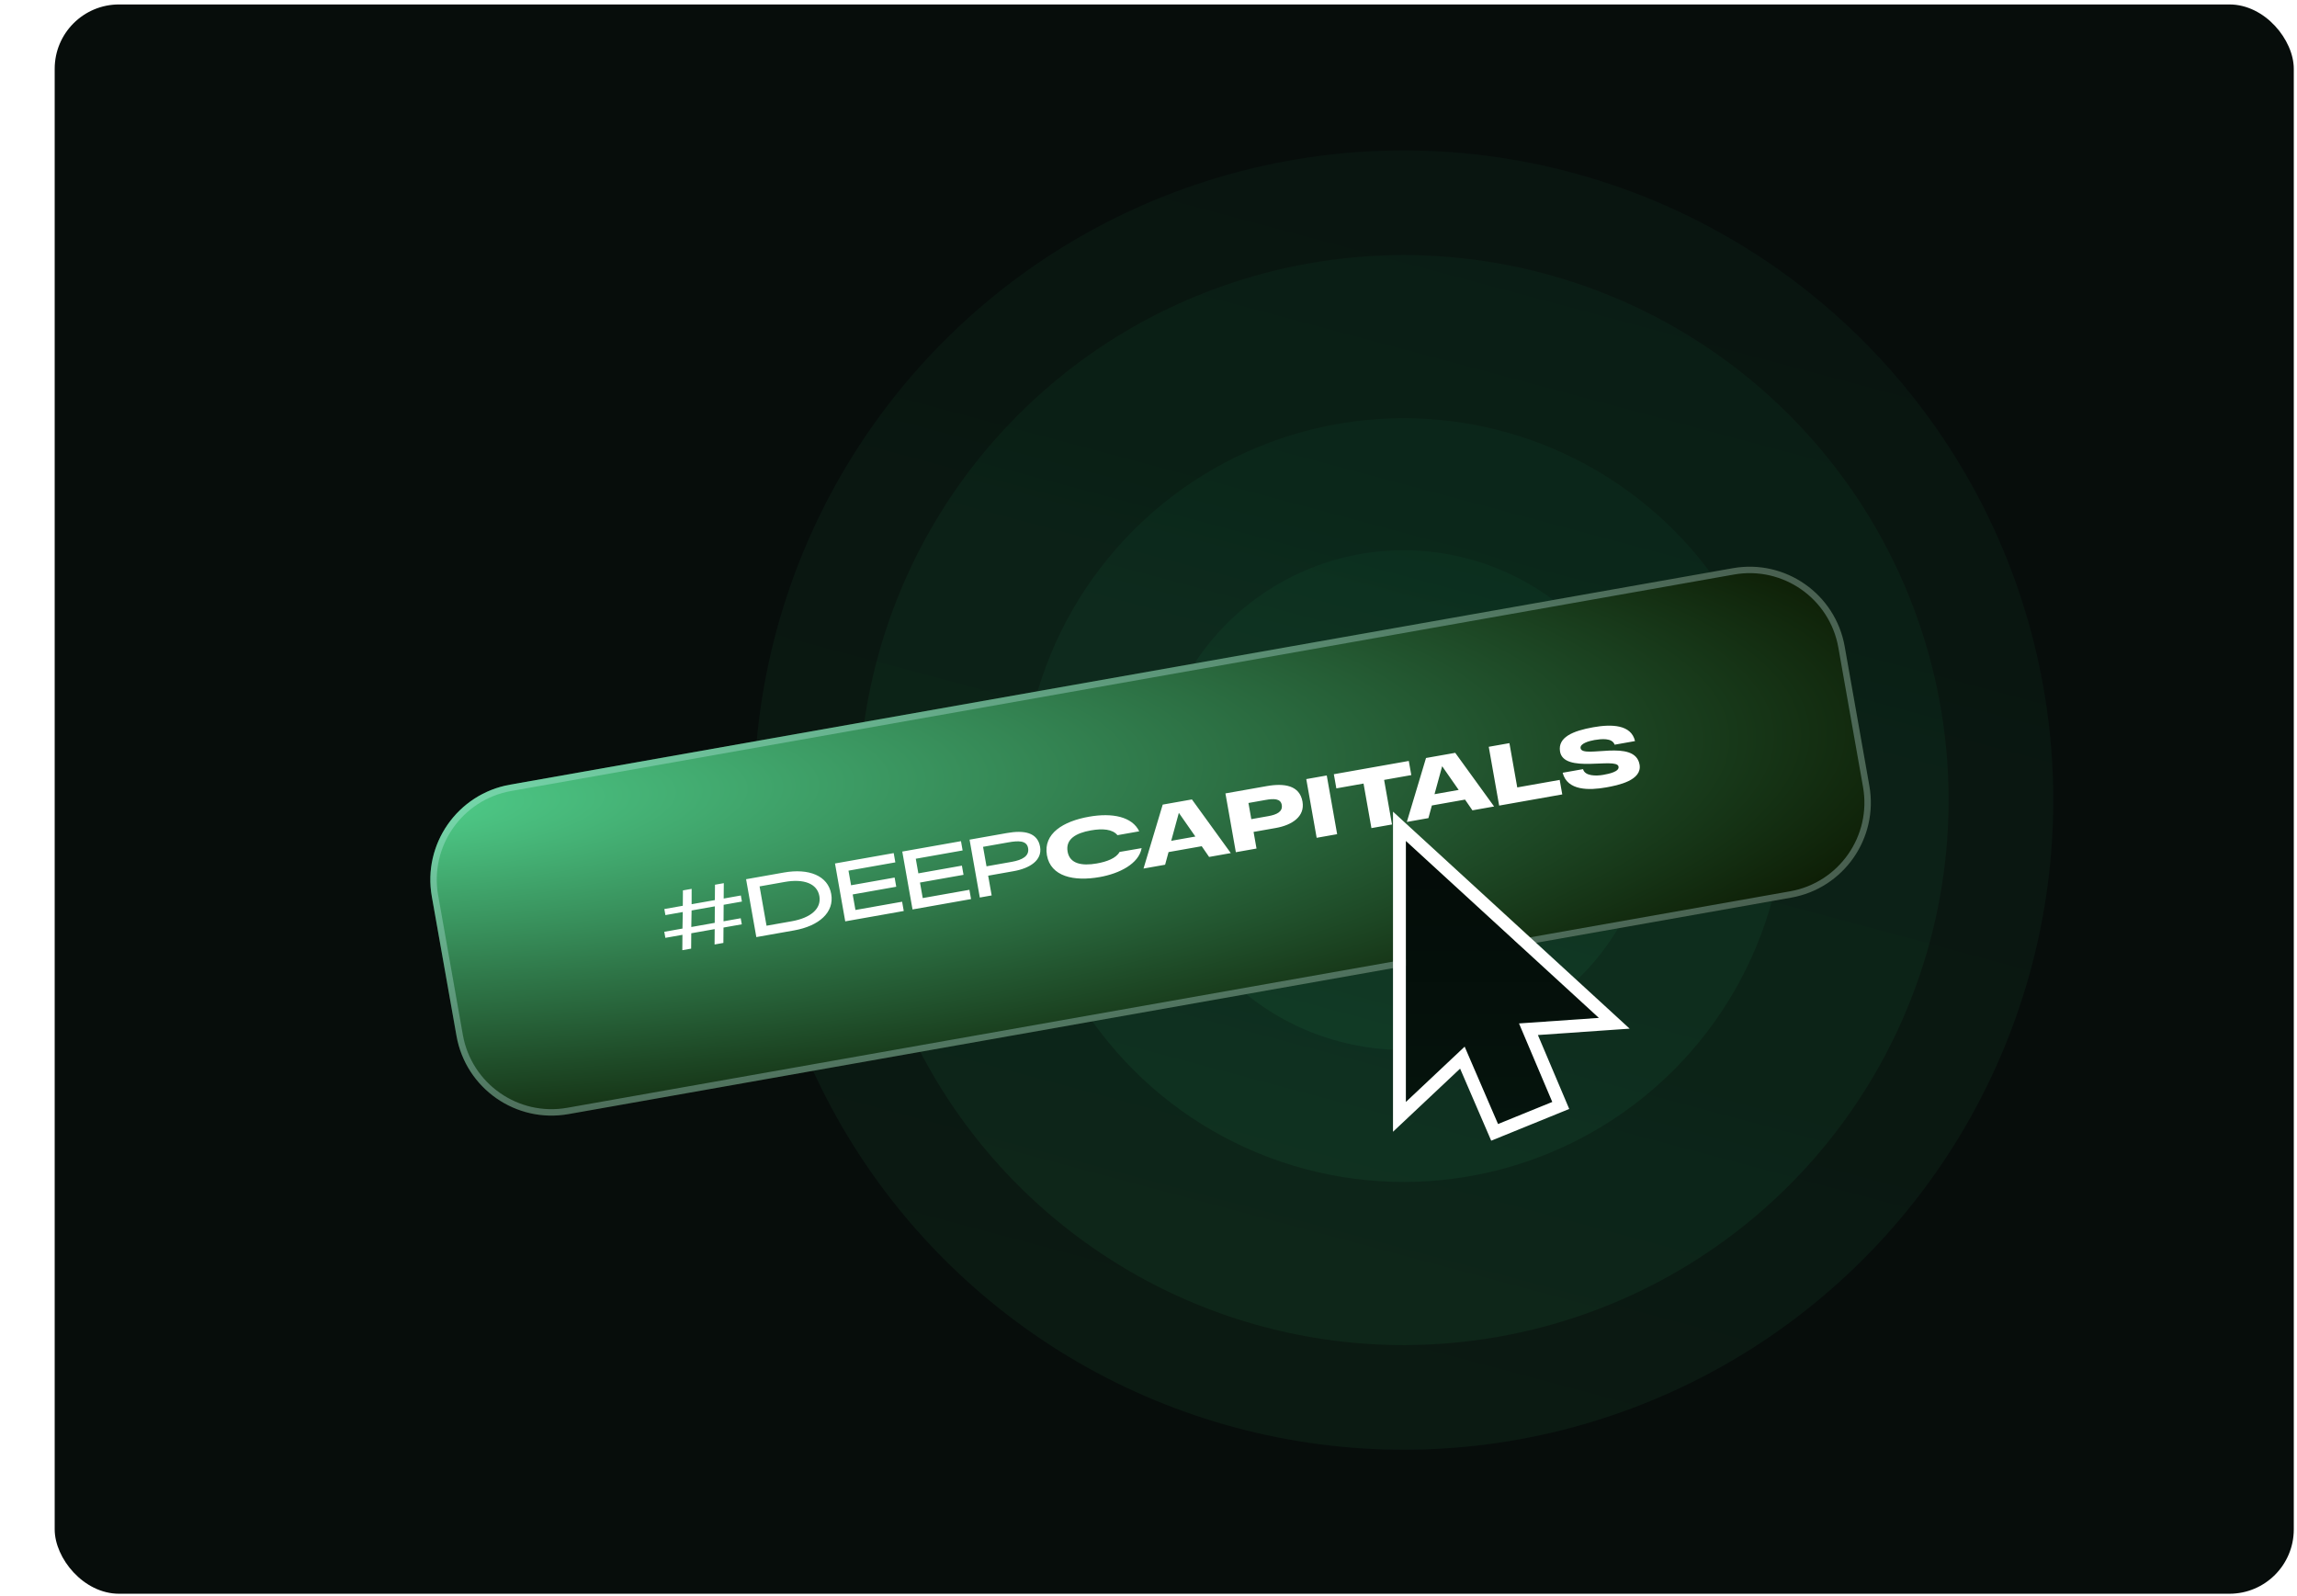
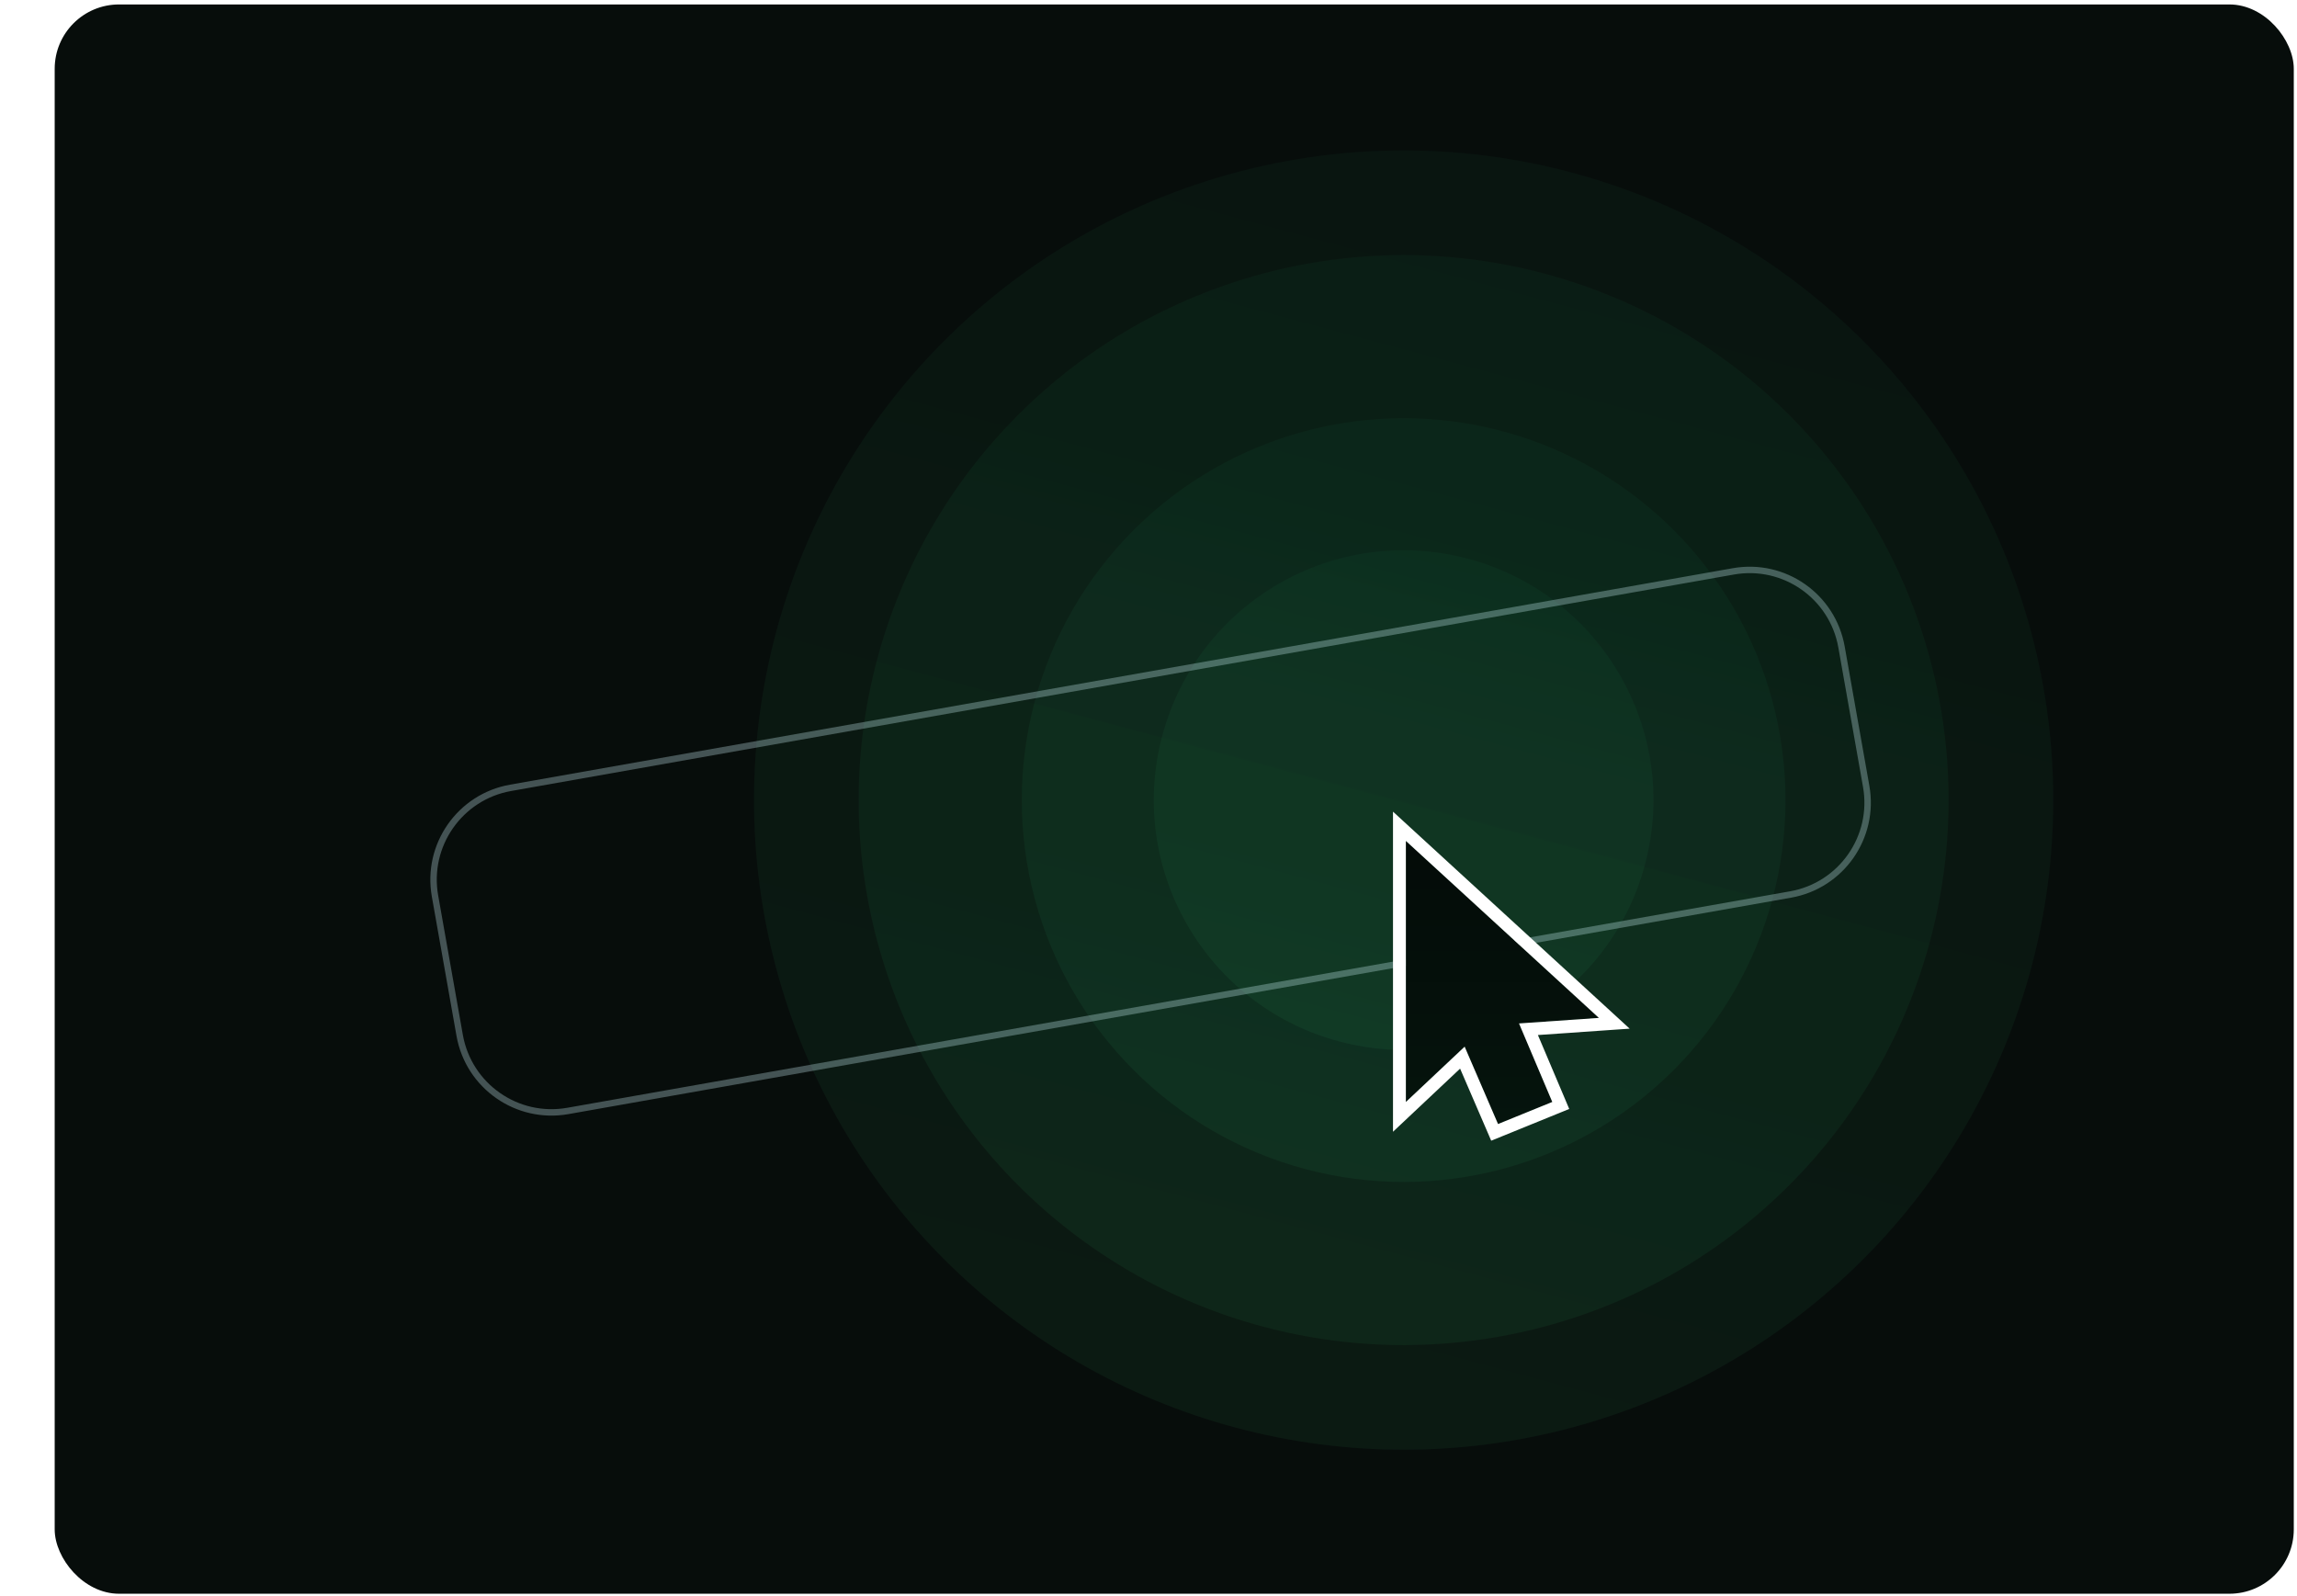
<svg xmlns="http://www.w3.org/2000/svg" width="357" height="248" viewBox="0 0 357 248" fill="none">
  <rect x="8.5" y="0.692" width="348" height="247" rx="10" fill="#070D0B" />
  <circle cx="218.154" cy="124.346" r="100.963" transform="rotate(105 218.154 124.346)" fill="url(#paint0_linear_10667_60669)" fill-opacity="0.06" />
  <circle cx="218.154" cy="124.346" r="84.7" transform="rotate(105 218.154 124.346)" fill="url(#paint1_linear_10667_60669)" fill-opacity="0.06" />
  <circle cx="218.154" cy="124.346" r="59.349" transform="rotate(105 218.154 124.346)" fill="url(#paint2_linear_10667_60669)" fill-opacity="0.06" />
  <circle cx="218.154" cy="124.346" r="38.822" transform="rotate(105 218.154 124.346)" fill="url(#paint3_linear_10667_60669)" fill-opacity="0.06" />
  <g filter="url(#filter0_d_10667_60669)">
    <g clip-path="url(#clip0_10667_60669)">
      <path d="M67.115 133.334C65.671 125.176 71.113 117.393 79.27 115.949L269.316 82.306C277.473 80.862 285.257 86.305 286.701 94.462L290.536 116.125C291.98 124.283 286.537 132.066 278.38 133.51L88.335 167.153C80.177 168.597 72.394 163.154 70.95 154.997L67.115 133.334Z" fill="url(#paint4_radial_10667_60669)" />
-       <path d="M107.418 141.432L106.047 141.675L106.066 139.286L103.41 139.756L103.243 138.814L106.07 138.314L106.116 135.743L103.418 136.221L103.251 135.279L106.121 134.771L106.14 132.382L107.496 132.142L107.491 134.528L111.104 133.888L111.123 131.5L112.493 131.257L112.474 133.646L115.144 133.173L115.311 134.116L112.47 134.618L112.453 137.184L115.123 136.711L115.29 137.653L112.448 138.156L112.429 140.545L111.059 140.788L111.078 138.399L107.437 139.044L107.418 141.432ZM107.487 135.501L107.441 138.071L111.082 137.426L111.099 134.861L107.487 135.501ZM123.418 138.6L117.549 139.639L115.957 130.644L121.825 129.605C125.723 128.915 128.686 130.099 129.189 132.94C129.692 135.781 127.316 137.91 123.418 138.6ZM118.054 131.76L119.136 137.871L123.048 137.178C126.004 136.655 127.694 135.222 127.347 133.266C127.001 131.31 124.922 130.544 121.966 131.067L118.054 131.76ZM140.462 135.583L131.367 137.193L129.775 128.198L138.899 126.583L139.154 128.025L131.872 129.314L132.274 131.584L139.042 130.386L139.294 131.814L132.527 133.012L132.954 135.425L140.207 134.141L140.462 135.583ZM150.92 133.732L141.825 135.342L140.232 126.346L149.356 124.731L149.611 126.173L142.33 127.463L142.731 129.733L149.499 128.535L149.752 129.962L142.984 131.161L143.411 133.574L150.665 132.29L150.92 133.732ZM154.124 133.164L152.282 133.49L150.69 124.495L156.515 123.464C159.128 123.001 161.251 123.347 161.65 125.603C162.024 127.716 160.02 128.955 157.564 129.389L153.581 130.095L154.124 133.164ZM152.787 125.611L153.323 128.638L157.249 127.943C158.891 127.652 160.006 127.043 159.786 125.801C159.571 124.587 158.227 124.648 156.714 124.916L152.787 125.611ZM170.464 128.196C172.048 127.915 173.457 127.386 174.005 126.405L177.434 125.813C176.996 128.247 173.981 129.767 170.912 130.31C166.928 131.016 163.301 130.244 162.713 126.917C162.114 123.533 165.267 121.635 169.251 120.93C172.906 120.283 175.966 120.934 177.06 123.199L173.676 123.798C172.906 122.86 171.367 122.735 169.539 123.058C167.226 123.468 165.581 124.407 165.928 126.363C166.261 128.247 168.136 128.608 170.464 128.196ZM187.921 127.182L186.772 125.515L181.617 126.427L181.081 128.392L177.726 128.986L180.709 119.049L185.249 118.245L191.29 126.585L187.921 127.182ZM182.029 124.676L185.784 124.011L183.217 120.328L182.029 124.676ZM195.288 125.877L192.075 126.446L190.457 117.308L196.868 116.173C199.652 115.681 201.99 116.077 202.433 118.575C202.847 120.917 200.784 122.239 198.3 122.679L194.83 123.293L195.288 125.877ZM194.034 118.796L194.479 121.309L197.149 120.836C198.434 120.608 199.397 120.143 199.21 119.087C199.03 118.073 197.932 118.106 196.704 118.323L194.034 118.796ZM203.021 115.084L206.205 114.521L207.82 123.644L204.636 124.208L203.021 115.084ZM216.345 122.135L213.147 122.701L211.921 115.776L207.695 116.525L207.306 114.326L218.956 112.263L219.346 114.462L215.119 115.21L216.345 122.135ZM228.844 119.937L227.695 118.27L222.541 119.183L222.005 121.148L218.65 121.742L221.632 111.804L226.173 111.001L232.214 119.341L228.844 119.937ZM222.952 117.431L226.708 116.767L224.141 113.083L222.952 117.431ZM242.808 117.465L232.999 119.202L231.381 110.064L234.594 109.495L235.812 116.377L242.408 115.209L242.808 117.465ZM254.116 109.176L250.946 109.737C250.559 108.627 248.816 108.848 247.814 109.01C247 109.154 245.495 109.553 245.657 110.305C246.022 111.949 254.1 108.752 254.82 112.821C255.258 115.291 251.46 116.051 249.633 116.375C246.977 116.845 243.588 116.915 242.868 114.097L246.038 113.536C246.321 114.635 248.085 114.617 249.17 114.425C250.055 114.268 251.761 113.922 251.543 113.106C251.157 111.673 242.989 114.282 242.456 110.769C242.114 108.591 244.426 107.593 247.639 107.024C250.437 106.528 253.525 106.586 254.116 109.176Z" fill="white" />
    </g>
    <path d="M79.358 116.441L269.403 82.799C277.288 81.403 284.813 86.664 286.208 94.549L290.043 116.212C291.439 124.098 286.178 131.622 278.293 133.018L88.248 166.66C80.362 168.056 72.838 162.795 71.442 154.91L67.607 133.247C66.211 125.361 71.472 117.837 79.358 116.441Z" stroke="#D2F7FF" stroke-opacity="0.3" />
  </g>
  <g filter="url(#filter1_d_10667_60669)">
    <path d="M218.5 124.692L248.5 152.198L236.086 153.061L241.257 165.262L232.824 168.692L227.636 156.669L218.5 165.265V124.692Z" fill="url(#paint5_linear_10667_60669)" />
    <path d="M219.176 123.955L249.176 151.46L250.892 153.034L248.569 153.195L237.554 153.96L242.178 164.872L242.573 165.806L241.634 166.188L233.201 169.619L232.294 169.987L231.906 169.088L227.282 158.375L219.186 165.994L217.5 167.58V122.418L219.176 123.955Z" stroke="white" stroke-width="2" />
  </g>
  <defs>
    <filter id="filter0_d_10667_60669" x="-1.6" y="19.592" width="360.85" height="222.276" filterUnits="userSpaceOnUse" color-interpolation-filters="sRGB">
      <feFlood flood-opacity="0" result="BackgroundImageFix" />
      <feColorMatrix in="SourceAlpha" type="matrix" values="0 0 0 0 0 0 0 0 0 0 0 0 0 0 0 0 0 0 127 0" result="hardAlpha" />
      <feMorphology radius="8" operator="dilate" in="SourceAlpha" result="effect1_dropShadow_10667_60669" />
      <feOffset dy="6" />
      <feGaussianBlur stdDeviation="29.05" />
      <feColorMatrix type="matrix" values="0 0 0 0 0.325 0 0 0 0 0.714 0 0 0 0 0.118 0 0 0 0.18 0" />
      <feBlend mode="normal" in2="BackgroundImageFix" result="effect1_dropShadow_10667_60669" />
      <feBlend mode="normal" in="SourceGraphic" in2="effect1_dropShadow_10667_60669" result="shape" />
    </filter>
    <filter id="filter1_d_10667_60669" x="205.7" y="115.345" width="58.383" height="72.737" filterUnits="userSpaceOnUse" color-interpolation-filters="sRGB">
      <feFlood flood-opacity="0" result="BackgroundImageFix" />
      <feColorMatrix in="SourceAlpha" type="matrix" values="0 0 0 0 0 0 0 0 0 0 0 0 0 0 0 0 0 0 127 0" result="hardAlpha" />
      <feOffset dy="6" />
      <feGaussianBlur stdDeviation="5.4" />
      <feComposite in2="hardAlpha" operator="out" />
      <feColorMatrix type="matrix" values="0 0 0 0 0.5 0 0 0 0 0.615 0 0 0 0 1 0 0 0 0.18 0" />
      <feBlend mode="normal" in2="BackgroundImageFix" result="effect1_dropShadow_10667_60669" />
      <feBlend mode="normal" in="SourceGraphic" in2="effect1_dropShadow_10667_60669" result="shape" />
    </filter>
    <linearGradient id="paint0_linear_10667_60669" x1="117.191" y1="124.346" x2="319.118" y2="124.346" gradientUnits="userSpaceOnUse">
      <stop stop-color="#1E965E" />
      <stop offset="1" stop-color="#40E98B" />
    </linearGradient>
    <linearGradient id="paint1_linear_10667_60669" x1="133.454" y1="124.346" x2="302.854" y2="124.346" gradientUnits="userSpaceOnUse">
      <stop stop-color="#1E965E" />
      <stop offset="1" stop-color="#40E98B" />
    </linearGradient>
    <linearGradient id="paint2_linear_10667_60669" x1="158.805" y1="124.346" x2="277.504" y2="124.346" gradientUnits="userSpaceOnUse">
      <stop stop-color="#1E965E" />
      <stop offset="1" stop-color="#40E98B" />
    </linearGradient>
    <linearGradient id="paint3_linear_10667_60669" x1="179.332" y1="124.346" x2="256.977" y2="124.346" gradientUnits="userSpaceOnUse">
      <stop stop-color="#1E965E" />
      <stop offset="1" stop-color="#40E98B" />
    </linearGradient>
    <radialGradient id="paint4_radial_10667_60669" cx="0" cy="0" r="1" gradientUnits="userSpaceOnUse" gradientTransform="translate(59.977 119.364) rotate(-3.015) scale(242.989 55.476)">
      <stop stop-color="#50D08C" />
      <stop offset="1" stop-color="#0E1F06" />
    </radialGradient>
    <linearGradient id="paint5_linear_10667_60669" x1="233.5" y1="124.692" x2="233.5" y2="168.692" gradientUnits="userSpaceOnUse">
      <stop stop-color="#040B08" />
      <stop offset="1" stop-color="#05140D" />
    </linearGradient>
    <clipPath id="clip0_10667_60669">
-       <path d="M67.115 133.334C65.671 125.176 71.113 117.393 79.27 115.949L269.316 82.306C277.473 80.862 285.257 86.305 286.701 94.462L290.536 116.125C291.98 124.283 286.537 132.066 278.38 133.51L88.335 167.153C80.177 168.597 72.394 163.154 70.95 154.997L67.115 133.334Z" fill="white" />
-     </clipPath>
+       </clipPath>
  </defs>
</svg>